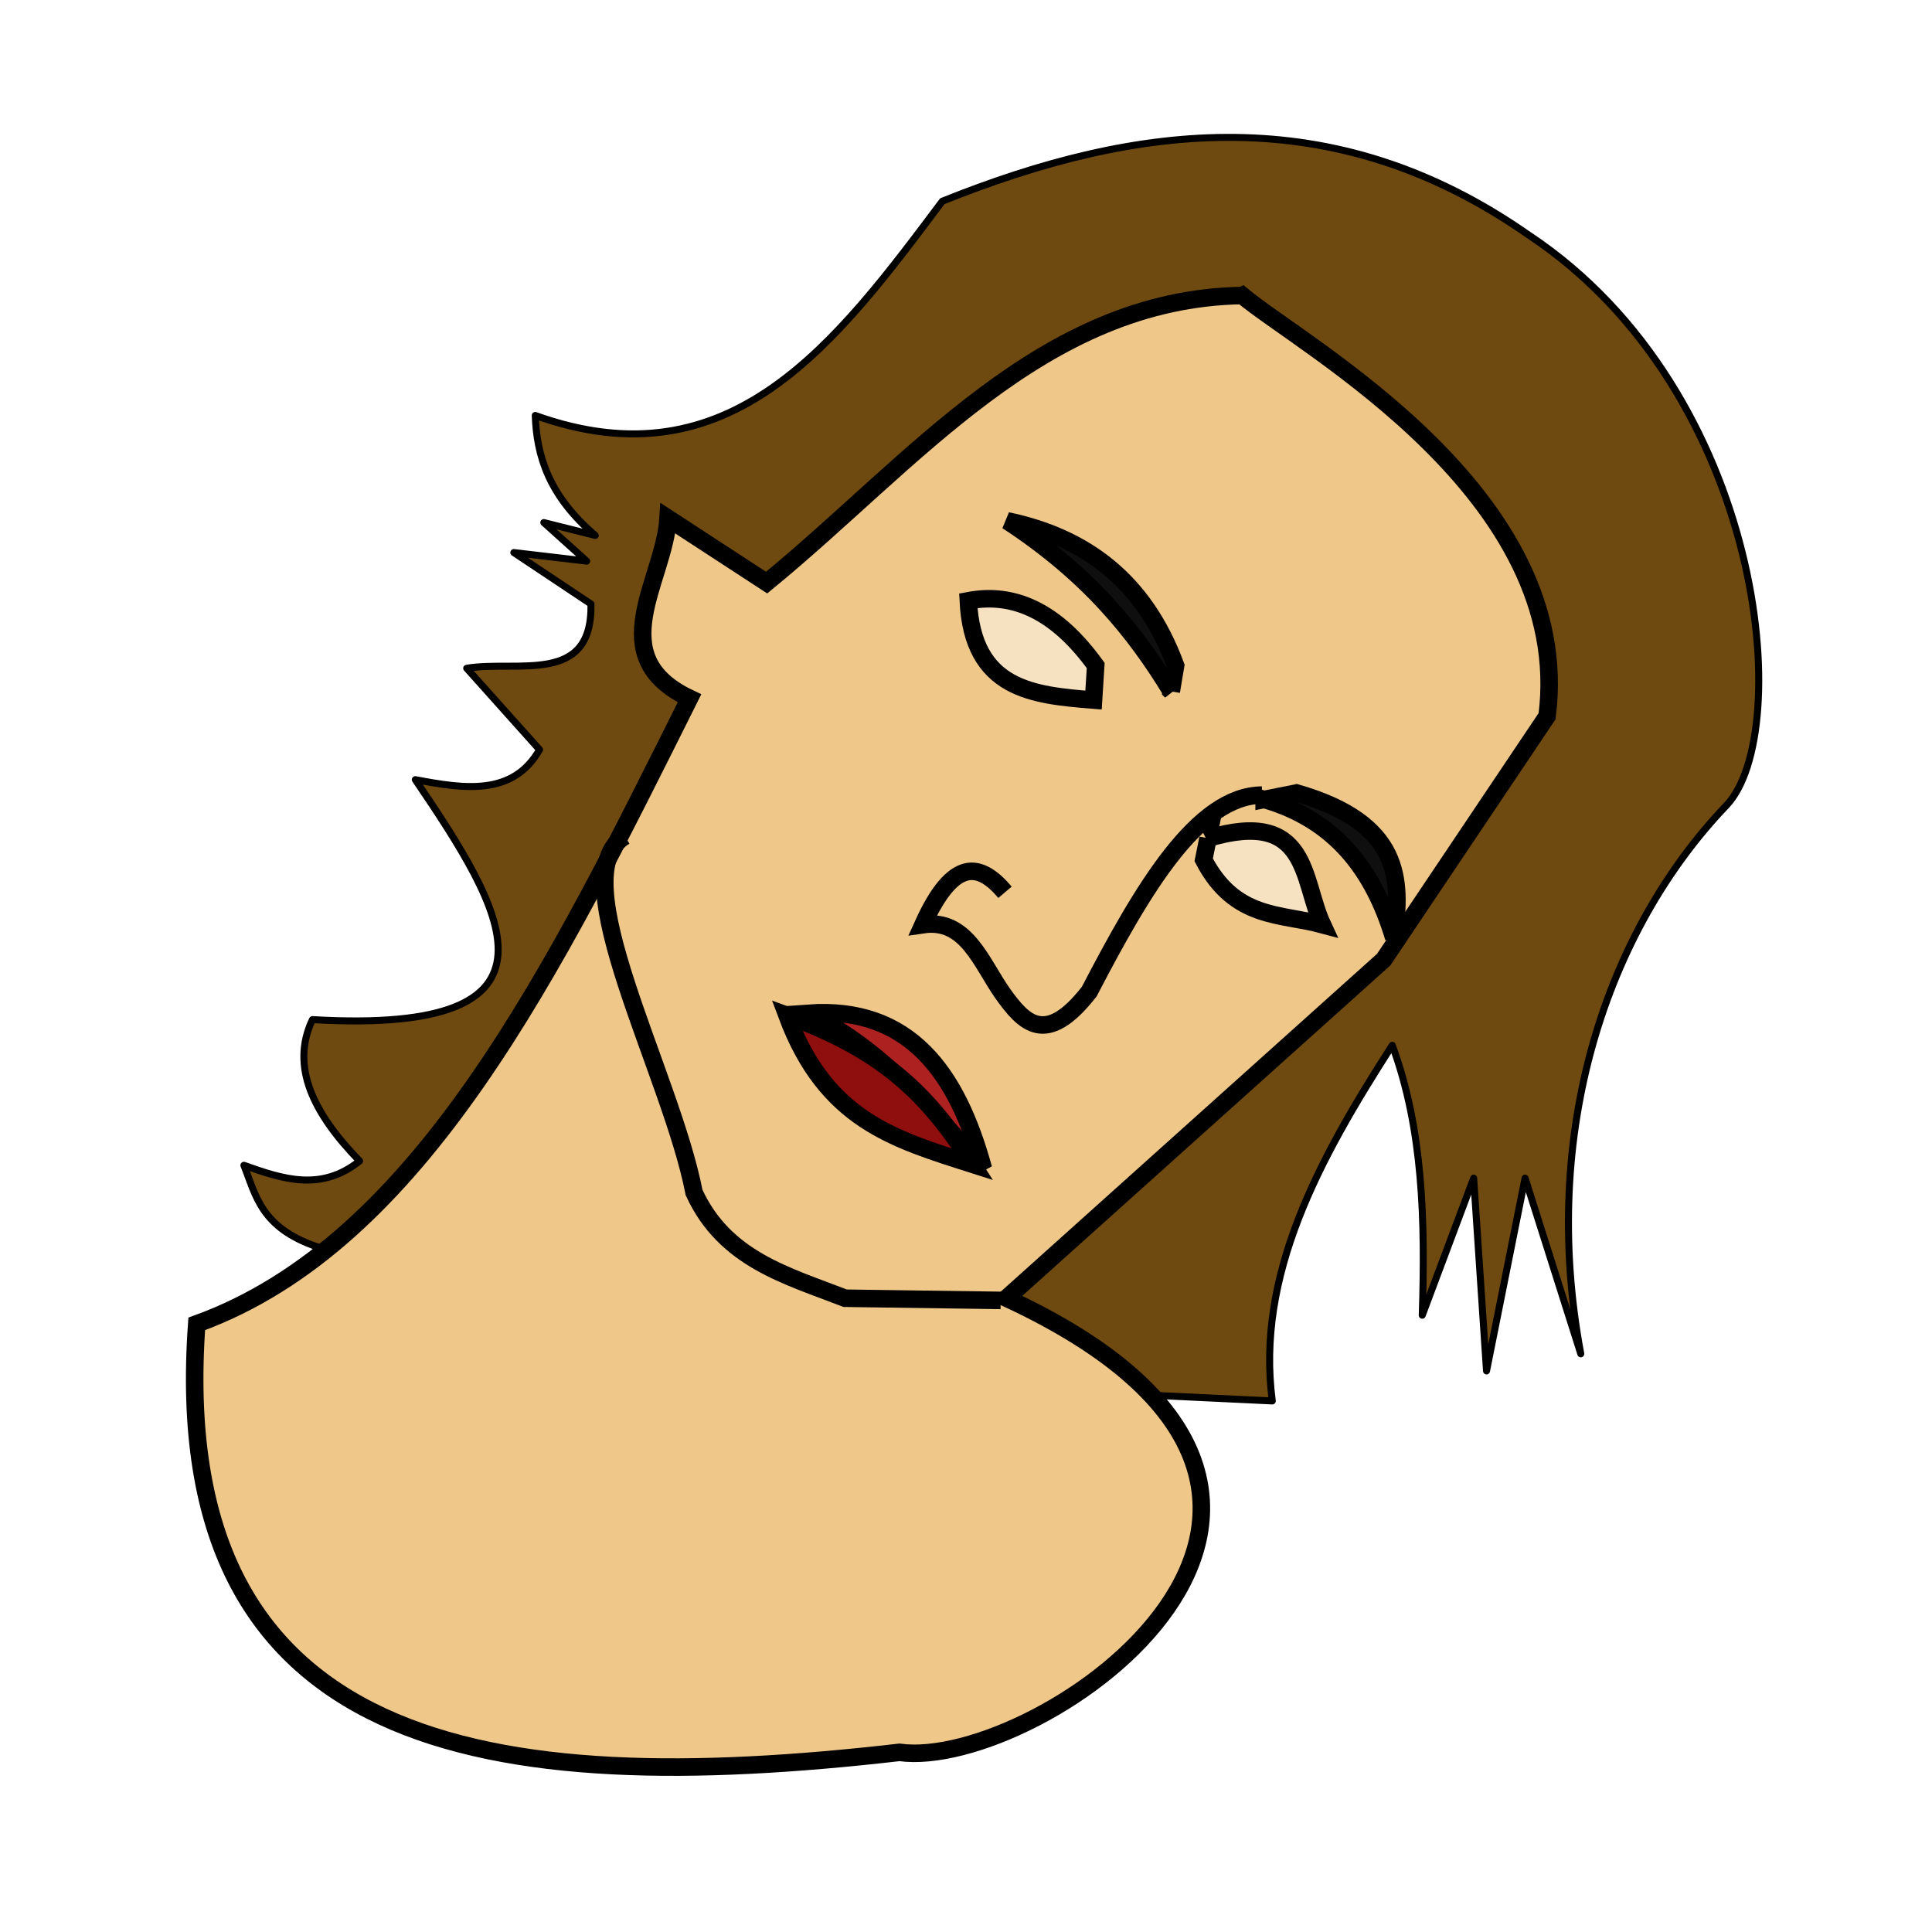
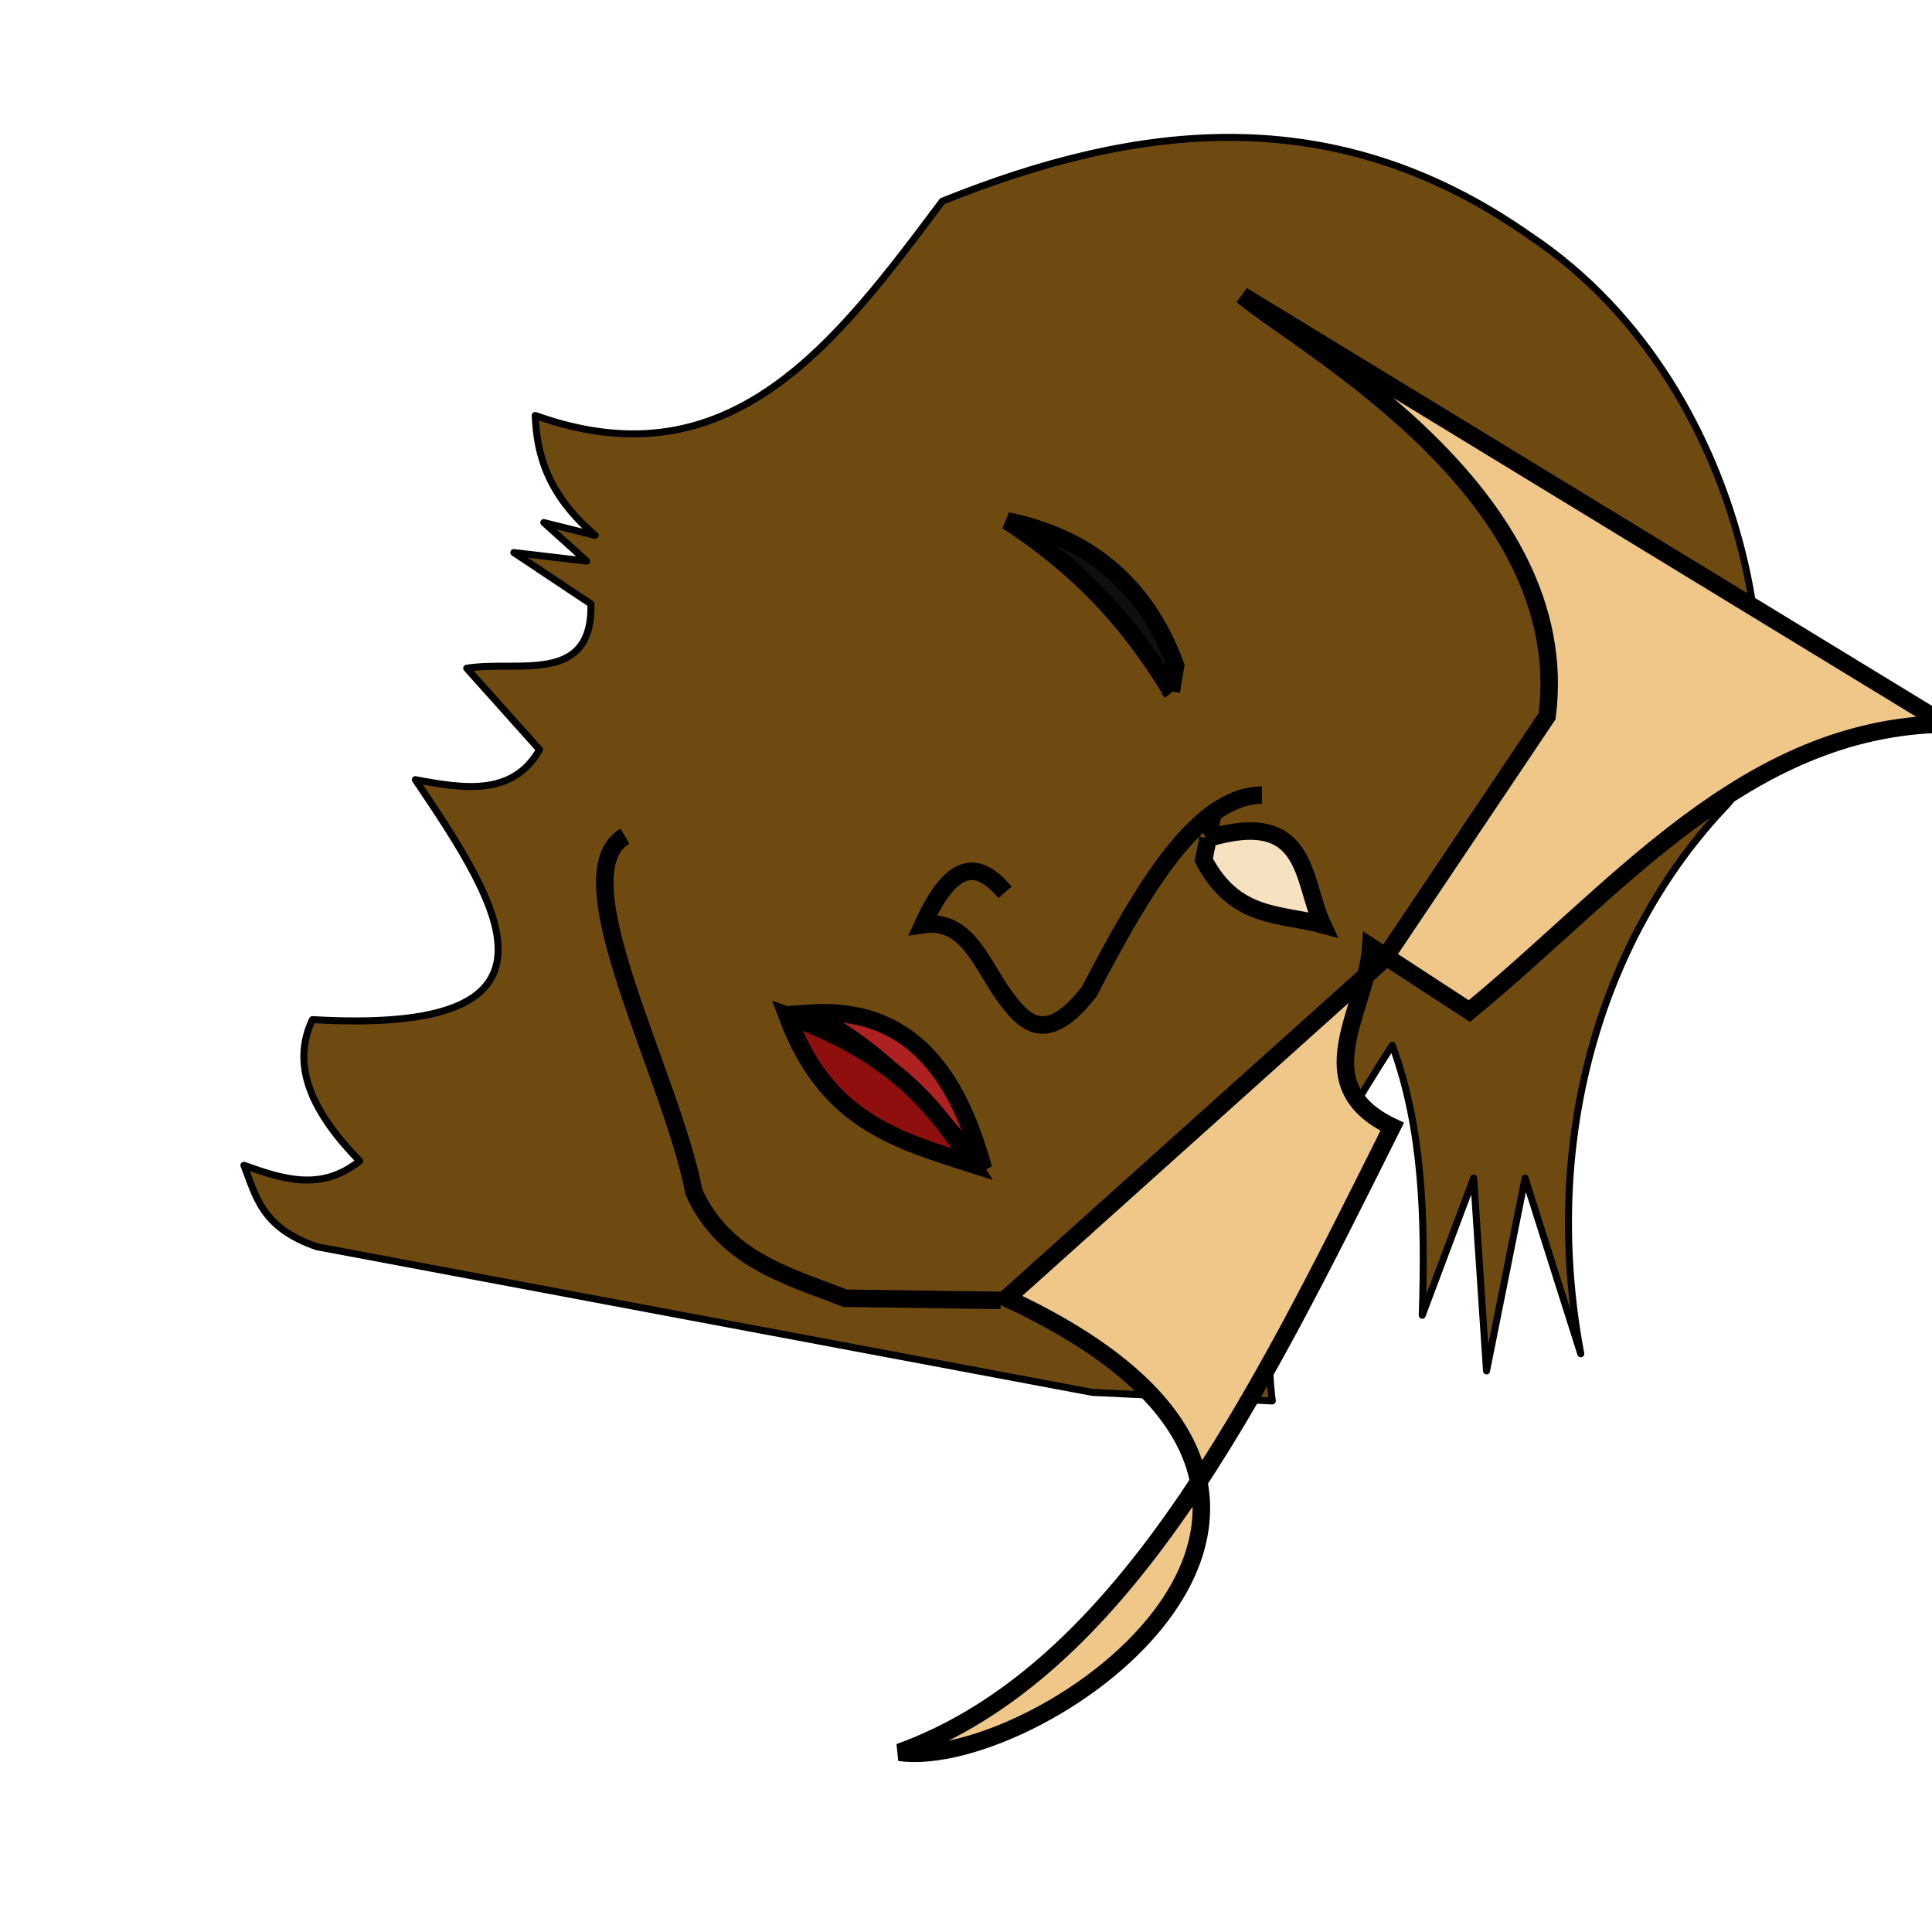
<svg xmlns="http://www.w3.org/2000/svg" version="1.1" width="1000" height="1000">
  <svg version="1.1" width="1000" height="1000" viewBox="0 0 1000 1000" xml:space="preserve">
    <desc>Created with Fabric.js 3.5.0</desc>
    <defs>
</defs>
    <rect x="0" y="0" width="100%" height="100%" fill="rgba(255,255,255,0)" />
    <g transform="matrix(1.14 0 0 1.14 500.003 500.004)" id="SvgjsG1000">
      <g style="" vector-effect="non-scaling-stroke">
        <g transform="matrix(7.954 0 0 7.954 16.026 -89.371)">
          <path style="stroke: rgb(0,0,0); stroke-width: 0.4; stroke-dasharray: none; stroke-linecap: butt; stroke-dashoffset: 0; stroke-linejoin: round; stroke-miterlimit: 4; is-custom-font: none; font-file-url: none; fill: rgb(111,74,16); fill-rule: evenodd; opacity: 1;" transform=" translate(-50.572, -52.231)" d="m 80.714 21.768 c -11.17 -7.831 -22.339 -6.446 -33.509 -1.957 c -6.058 8.083 -12.088 16.235 -23.236 12.229 c 0.081 2.283 0.753 4.566 3.424 6.848 l -2.935 -0.734 l 2.446 2.201 l -4.158 -0.489 l 4.403 2.935 c 0.098 4.67 -4.195 3.194 -7.093 3.669 l 4.158 4.647 c -1.527 2.665 -4.289 2.24 -7.093 1.712 c 5.016 7.398 9.533 14.594 -5.87 13.697 c -1.286 2.691 0.075 5.381 2.691 8.071 c -2.201 1.767 -4.403 1.028 -6.604 0.245 c 0.686 1.724 0.97 3.549 4.158 4.647 l 44.271 8.316 l 10.273 0.489 c -0.941 -7.17 2.643 -13.774 6.848 -20.301 c 1.757 4.741 1.89 10.023 1.712 15.409 l 2.935 -7.827 l 0.734 11.006 l 2.201 -11.006 l 3.18 10.028 c -2.375 -12.688 1.479 -24.163 8.316 -31.307 c 3.912 -4.127 2.225 -23.539 -11.251 -32.53 z" stroke-linecap="round" />
        </g>
        <g transform="matrix(7.954 0 0 7.954 -42.714 29.641)">
-           <path style="stroke: rgb(0,0,0); stroke-width: 1; stroke-dasharray: none; stroke-linecap: butt; stroke-dashoffset: 0; stroke-linejoin: miter; stroke-miterlimit: 4; is-custom-font: none; font-file-url: none; fill: rgb(238,199,137); fill-rule: evenodd; opacity: 1;" transform=" translate(-43.187, -67.194)" d="m 64.327 25.193 c 3.543 2.956 19.026 11.344 17.399 24.015 l -9.328 13.897 l -21.524 19.323 c 24.605 11.418 1.839 27.027 -6.115 25.926 c -23.444 2.695 -41.886 0.003 -40.113 -24.459 c 12.797 -4.635 20.415 -20.273 28.128 -35.71 c -5.046 -2.393 -1.442 -6.709 -1.223 -10.273 l 5.625 3.669 c 8.405 -6.881 15.703 -16.197 27.149 -16.387 z" stroke-linecap="round" />
+           <path style="stroke: rgb(0,0,0); stroke-width: 1; stroke-dasharray: none; stroke-linecap: butt; stroke-dashoffset: 0; stroke-linejoin: miter; stroke-miterlimit: 4; is-custom-font: none; font-file-url: none; fill: rgb(238,199,137); fill-rule: evenodd; opacity: 1;" transform=" translate(-43.187, -67.194)" d="m 64.327 25.193 c 3.543 2.956 19.026 11.344 17.399 24.015 l -9.328 13.897 l -21.524 19.323 c 24.605 11.418 1.839 27.027 -6.115 25.926 c 12.797 -4.635 20.415 -20.273 28.128 -35.71 c -5.046 -2.393 -1.442 -6.709 -1.223 -10.273 l 5.625 3.669 c 8.405 -6.881 15.703 -16.197 27.149 -16.387 z" stroke-linecap="round" />
        </g>
        <g transform="matrix(7.954 0 0 7.954 134.87 -40.027)">
          <path style="stroke: rgb(0,0,0); stroke-width: 1; stroke-dasharray: none; stroke-linecap: butt; stroke-dashoffset: 0; stroke-linejoin: miter; stroke-miterlimit: 4; is-custom-font: none; font-file-url: none; fill: rgb(246,225,192); fill-rule: evenodd; opacity: 1;" transform=" translate(-65.513, -58.435)" d="m 62.37 56.177 c 5.795 -1.732 5.34 2.368 6.533 4.93 c -2.389 -0.649 -5.003 -0.291 -6.779 -3.698 l 0.247 -1.233 z" stroke-linecap="round" />
        </g>
        <g transform="matrix(7.954 0 0 7.954 29.962 -143.742)">
-           <path style="stroke: rgb(0,0,0); stroke-width: 1; stroke-dasharray: none; stroke-linecap: butt; stroke-dashoffset: 0; stroke-linejoin: miter; stroke-miterlimit: 4; is-custom-font: none; font-file-url: none; fill: rgb(246,225,192); fill-rule: evenodd; opacity: 1;" transform=" translate(-52.324, -45.396)" d="m 55.837 48.288 c -3.454 -0.283 -6.904 -0.574 -7.149 -5.67 c 2.581 -0.491 5.02 0.575 7.272 3.698 l -0.123 1.972 z" stroke-linecap="round" />
-         </g>
+           </g>
        <g transform="matrix(7.954 0 0 7.954 32.416 -145.723)">
          <path style="stroke: none; stroke-width: 1; stroke-dasharray: none; stroke-linecap: butt; stroke-dashoffset: 0; stroke-linejoin: miter; stroke-miterlimit: 4; is-custom-font: none; font-file-url: none; fill: rgb(27,17,3); fill-rule: nonzero; opacity: 0.996;" transform=" translate(-53.126, -44.654)" d="m 55.221 44.654 a 2.095 1.911 0 1 1 0 -0 l -2.095 -0.002 z" stroke-linecap="round" />
        </g>
        <g transform="matrix(7.954 0 0 7.954 137.81 -45.231)">
-           <path style="stroke: none; stroke-width: 1; stroke-dasharray: none; stroke-linecap: butt; stroke-dashoffset: 0; stroke-linejoin: miter; stroke-miterlimit: 4; is-custom-font: none; font-file-url: none; fill: rgb(27,17,3); fill-rule: nonzero; opacity: 0.996;" transform=" translate(-66.622, -57.781)" d="m 68.533 57.781 a 1.911 1.972 0 1 1 0 -0 l -1.911 -0.002 z" stroke-linecap="round" />
-         </g>
+           </g>
        <g transform="matrix(7.954 0 0 7.954 57.42 -25.413)">
          <path style="stroke: rgb(0,0,0); stroke-width: 1; stroke-dasharray: none; stroke-linecap: butt; stroke-dashoffset: 0; stroke-linejoin: miter; stroke-miterlimit: 4; is-custom-font: none; font-file-url: none; fill: none; fill-rule: nonzero; opacity: 1;" transform=" translate(-55.776, -60.272)" d="m 65.452 53.711 c -3.698 0.038 -6.81 5.356 -9.861 11.217 c -2.479 3.175 -3.741 1.786 -4.93 0.123 c -1.253 -1.782 -2.079 -4.313 -4.561 -3.944 c 1.753 -3.874 3.258 -3.527 4.684 -1.849" stroke-linecap="round" />
        </g>
        <g transform="matrix(7.954 0 0 7.954 56.93 -163.386)">
          <path style="stroke: rgb(0,0,0); stroke-width: 1; stroke-dasharray: none; stroke-linecap: butt; stroke-dashoffset: 0; stroke-linejoin: miter; stroke-miterlimit: 4; is-custom-font: none; font-file-url: none; fill: rgb(15,15,15); fill-rule: evenodd; opacity: 1;" transform=" translate(-55.714, -42.926)" d="m 60.275 47.795 c -2.058 -3.379 -4.7 -6.685 -9.368 -9.738 c 4.425 0.923 7.816 3.396 9.614 8.258 l -0.247 1.479 z" stroke-linecap="round" />
        </g>
        <g transform="matrix(7.954 0 0 7.954 165.507 -45.735)">
-           <path style="stroke: rgb(0,0,0); stroke-width: 1; stroke-dasharray: none; stroke-linecap: butt; stroke-dashoffset: 0; stroke-linejoin: miter; stroke-miterlimit: 4; is-custom-font: none; font-file-url: none; fill: rgb(15,15,15); fill-rule: evenodd; opacity: 1;" transform=" translate(-69.365, -57.717)" d="m 65.575 53.958 c 4.098 1.178 6.249 4.087 7.396 7.889 c 0.483 -3.336 0.434 -6.539 -5.547 -8.258 l -1.849 0.37 z" stroke-linecap="round" />
-         </g>
+           </g>
        <g transform="matrix(7.954 0 0 7.954 -31.801 56.604)">
          <path style="stroke: rgb(0,0,0); stroke-width: 1; stroke-dasharray: none; stroke-linecap: butt; stroke-dashoffset: 0; stroke-linejoin: miter; stroke-miterlimit: 4; is-custom-font: none; font-file-url: none; fill: rgb(173,33,33); fill-rule: evenodd; opacity: 1;" transform=" translate(-44.559, -70.584)" d="m 39.567 66.161 c 4.209 2.077 7.048 5.525 9.984 8.875 c -1.501 -5.487 -4.228 -9.279 -9.984 -8.875 z" stroke-linecap="round" />
        </g>
        <g transform="matrix(7.954 0 0 7.954 -39.151 56.229)">
          <path style="stroke: rgb(0,0,0); stroke-width: 1; stroke-dasharray: none; stroke-linecap: butt; stroke-dashoffset: 0; stroke-linejoin: miter; stroke-miterlimit: 4; is-custom-font: none; font-file-url: none; fill: rgb(143,14,14); fill-rule: evenodd; opacity: 1;" transform=" translate(-43.635, -70.537)" d="m 48.935 74.789 c -2.672 -4.231 -5.332 -6.579 -10.6 -8.505 c 2.231 5.973 6.101 7.068 10.6 8.505 z" stroke-linecap="round" />
        </g>
        <g transform="matrix(7.954 0 0 7.954 -74.122 46.422)">
          <path style="stroke: rgb(0,0,0); stroke-width: 1; stroke-dasharray: none; stroke-linecap: butt; stroke-dashoffset: 0; stroke-linejoin: miter; stroke-miterlimit: 4; is-custom-font: none; font-file-url: none; fill: none; fill-rule: nonzero; opacity: 1;" transform=" translate(-39.239, -69.303)" d="m 29.09 56.053 c -3.711 2.202 2.627 13.522 3.944 20.338 c 1.749 3.817 5.3 4.749 8.628 6.04 l 8.875 0.123" stroke-linecap="round" />
        </g>
      </g>
    </g>
  </svg>
  <style>@media (prefers-color-scheme: light) { :root { filter: none; } }
@media (prefers-color-scheme: dark) { :root { filter: none; } }
</style>
</svg>